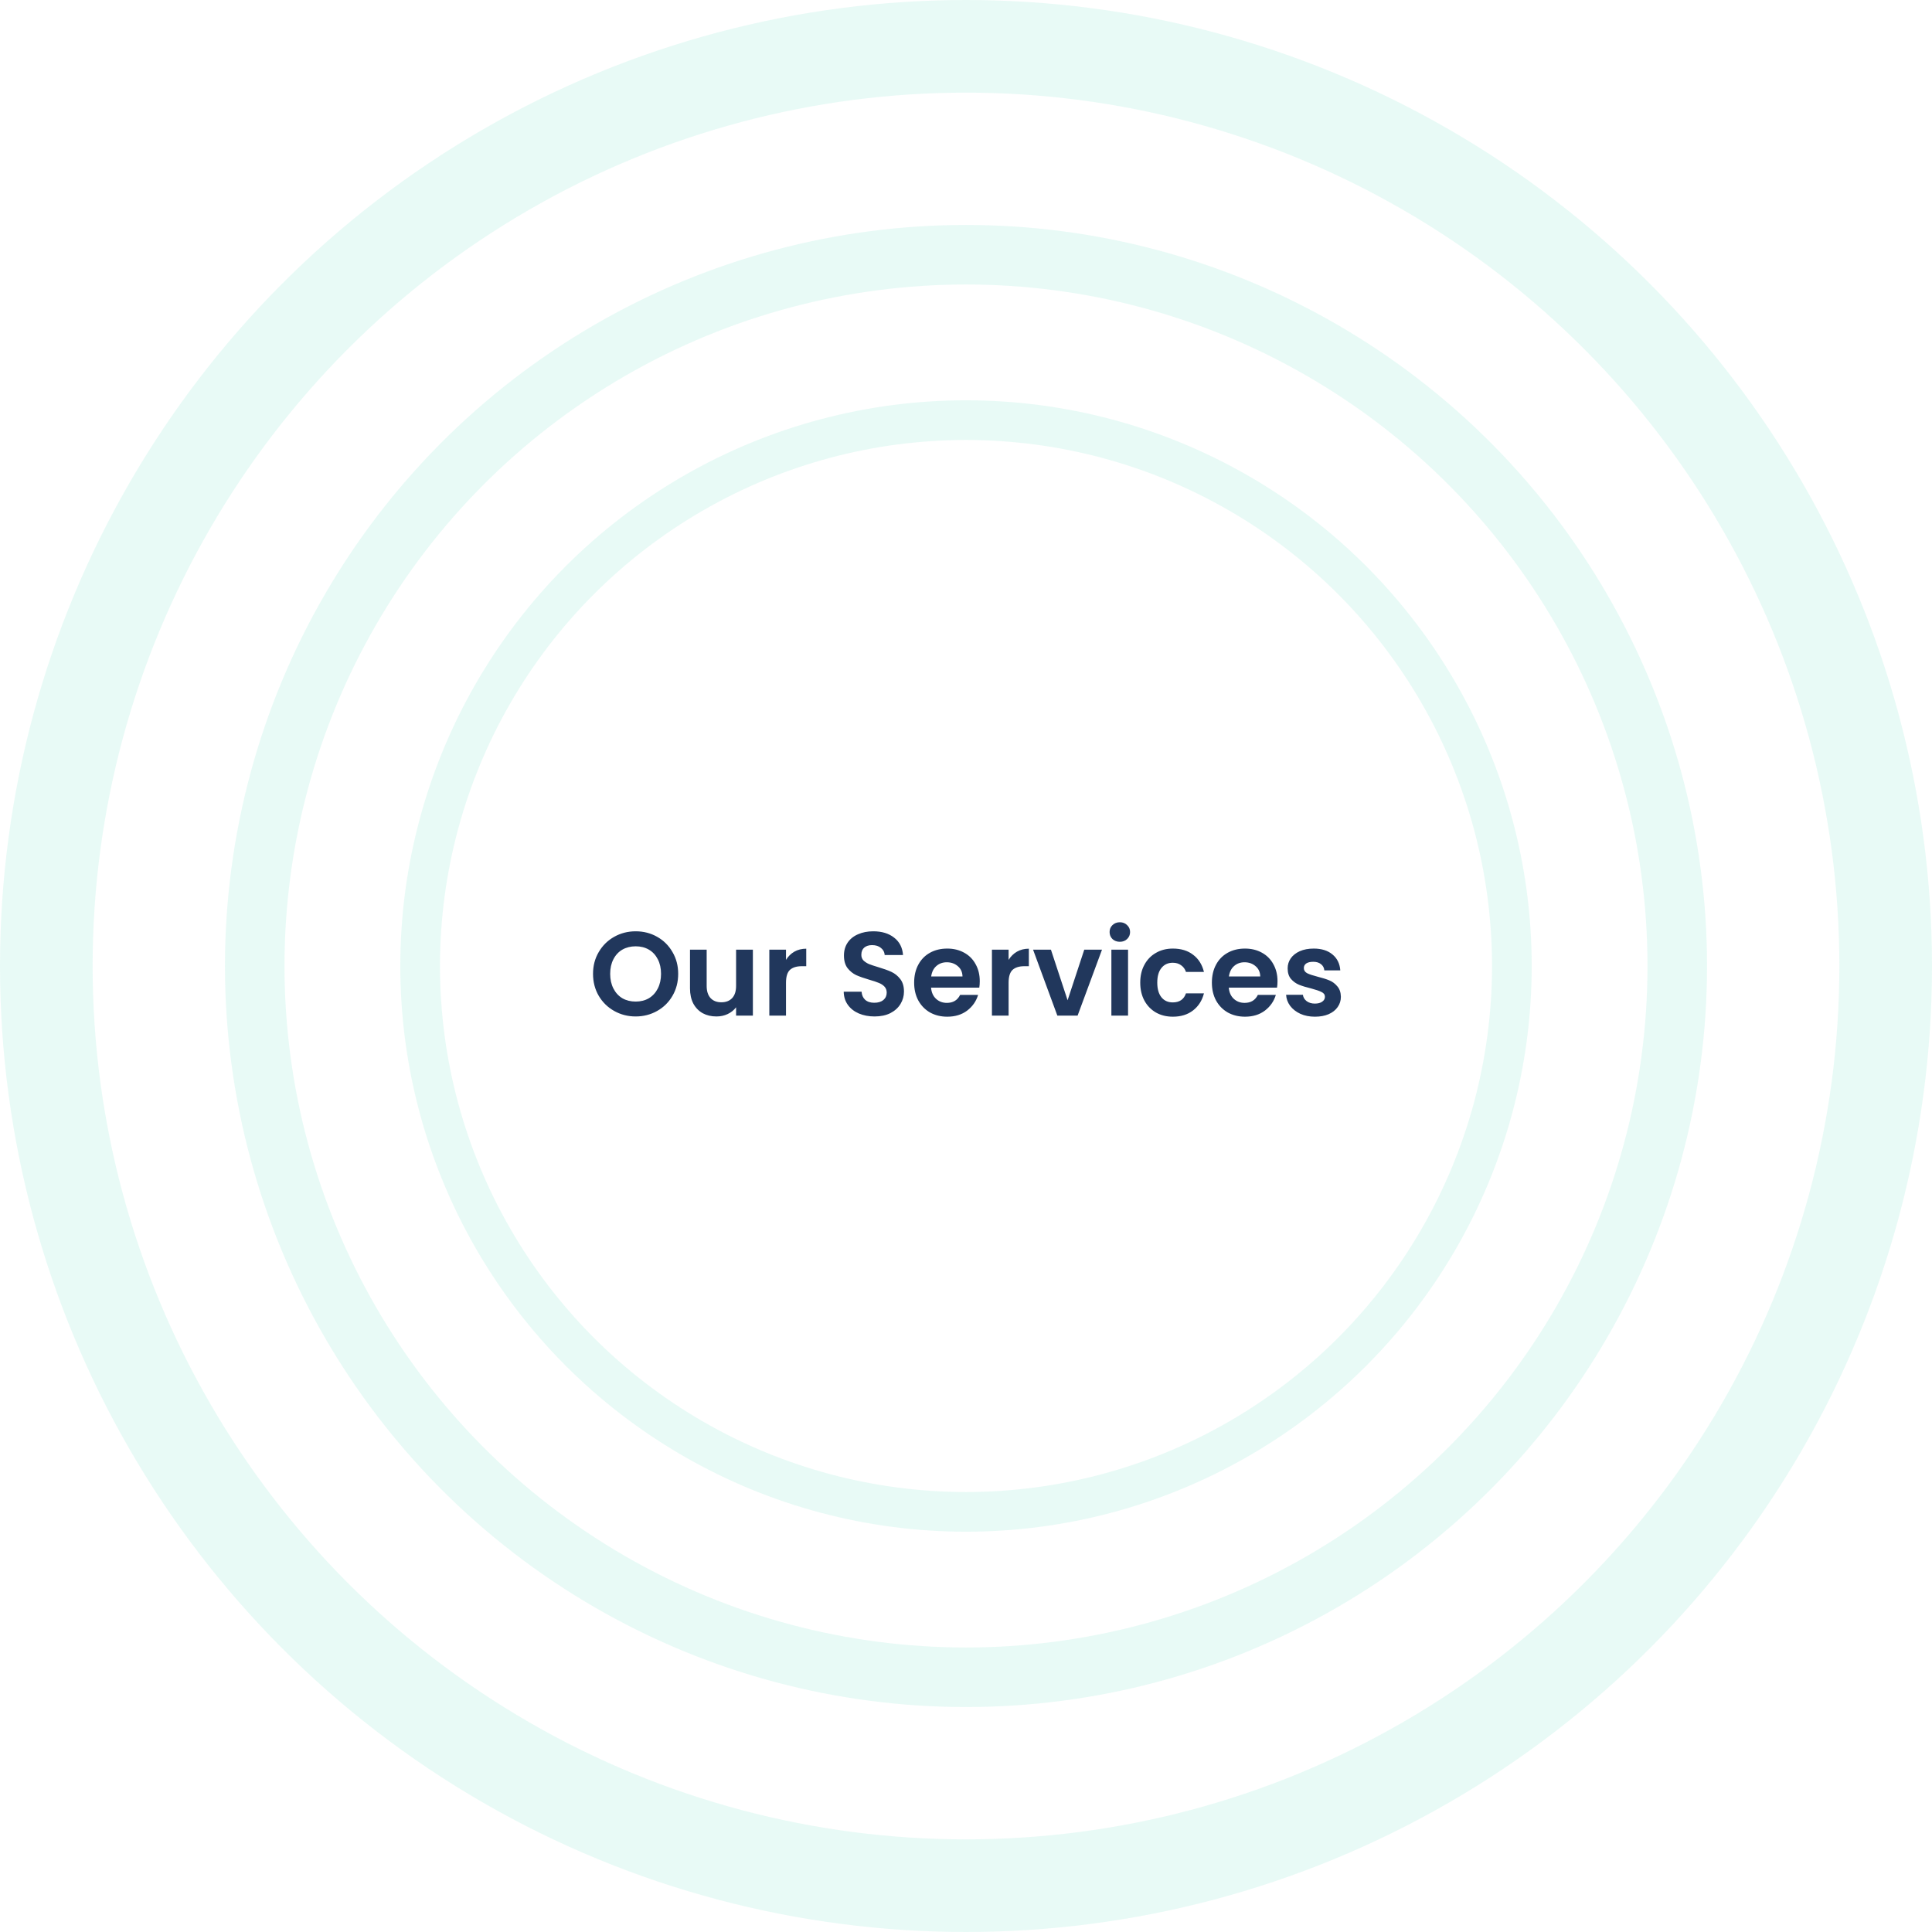
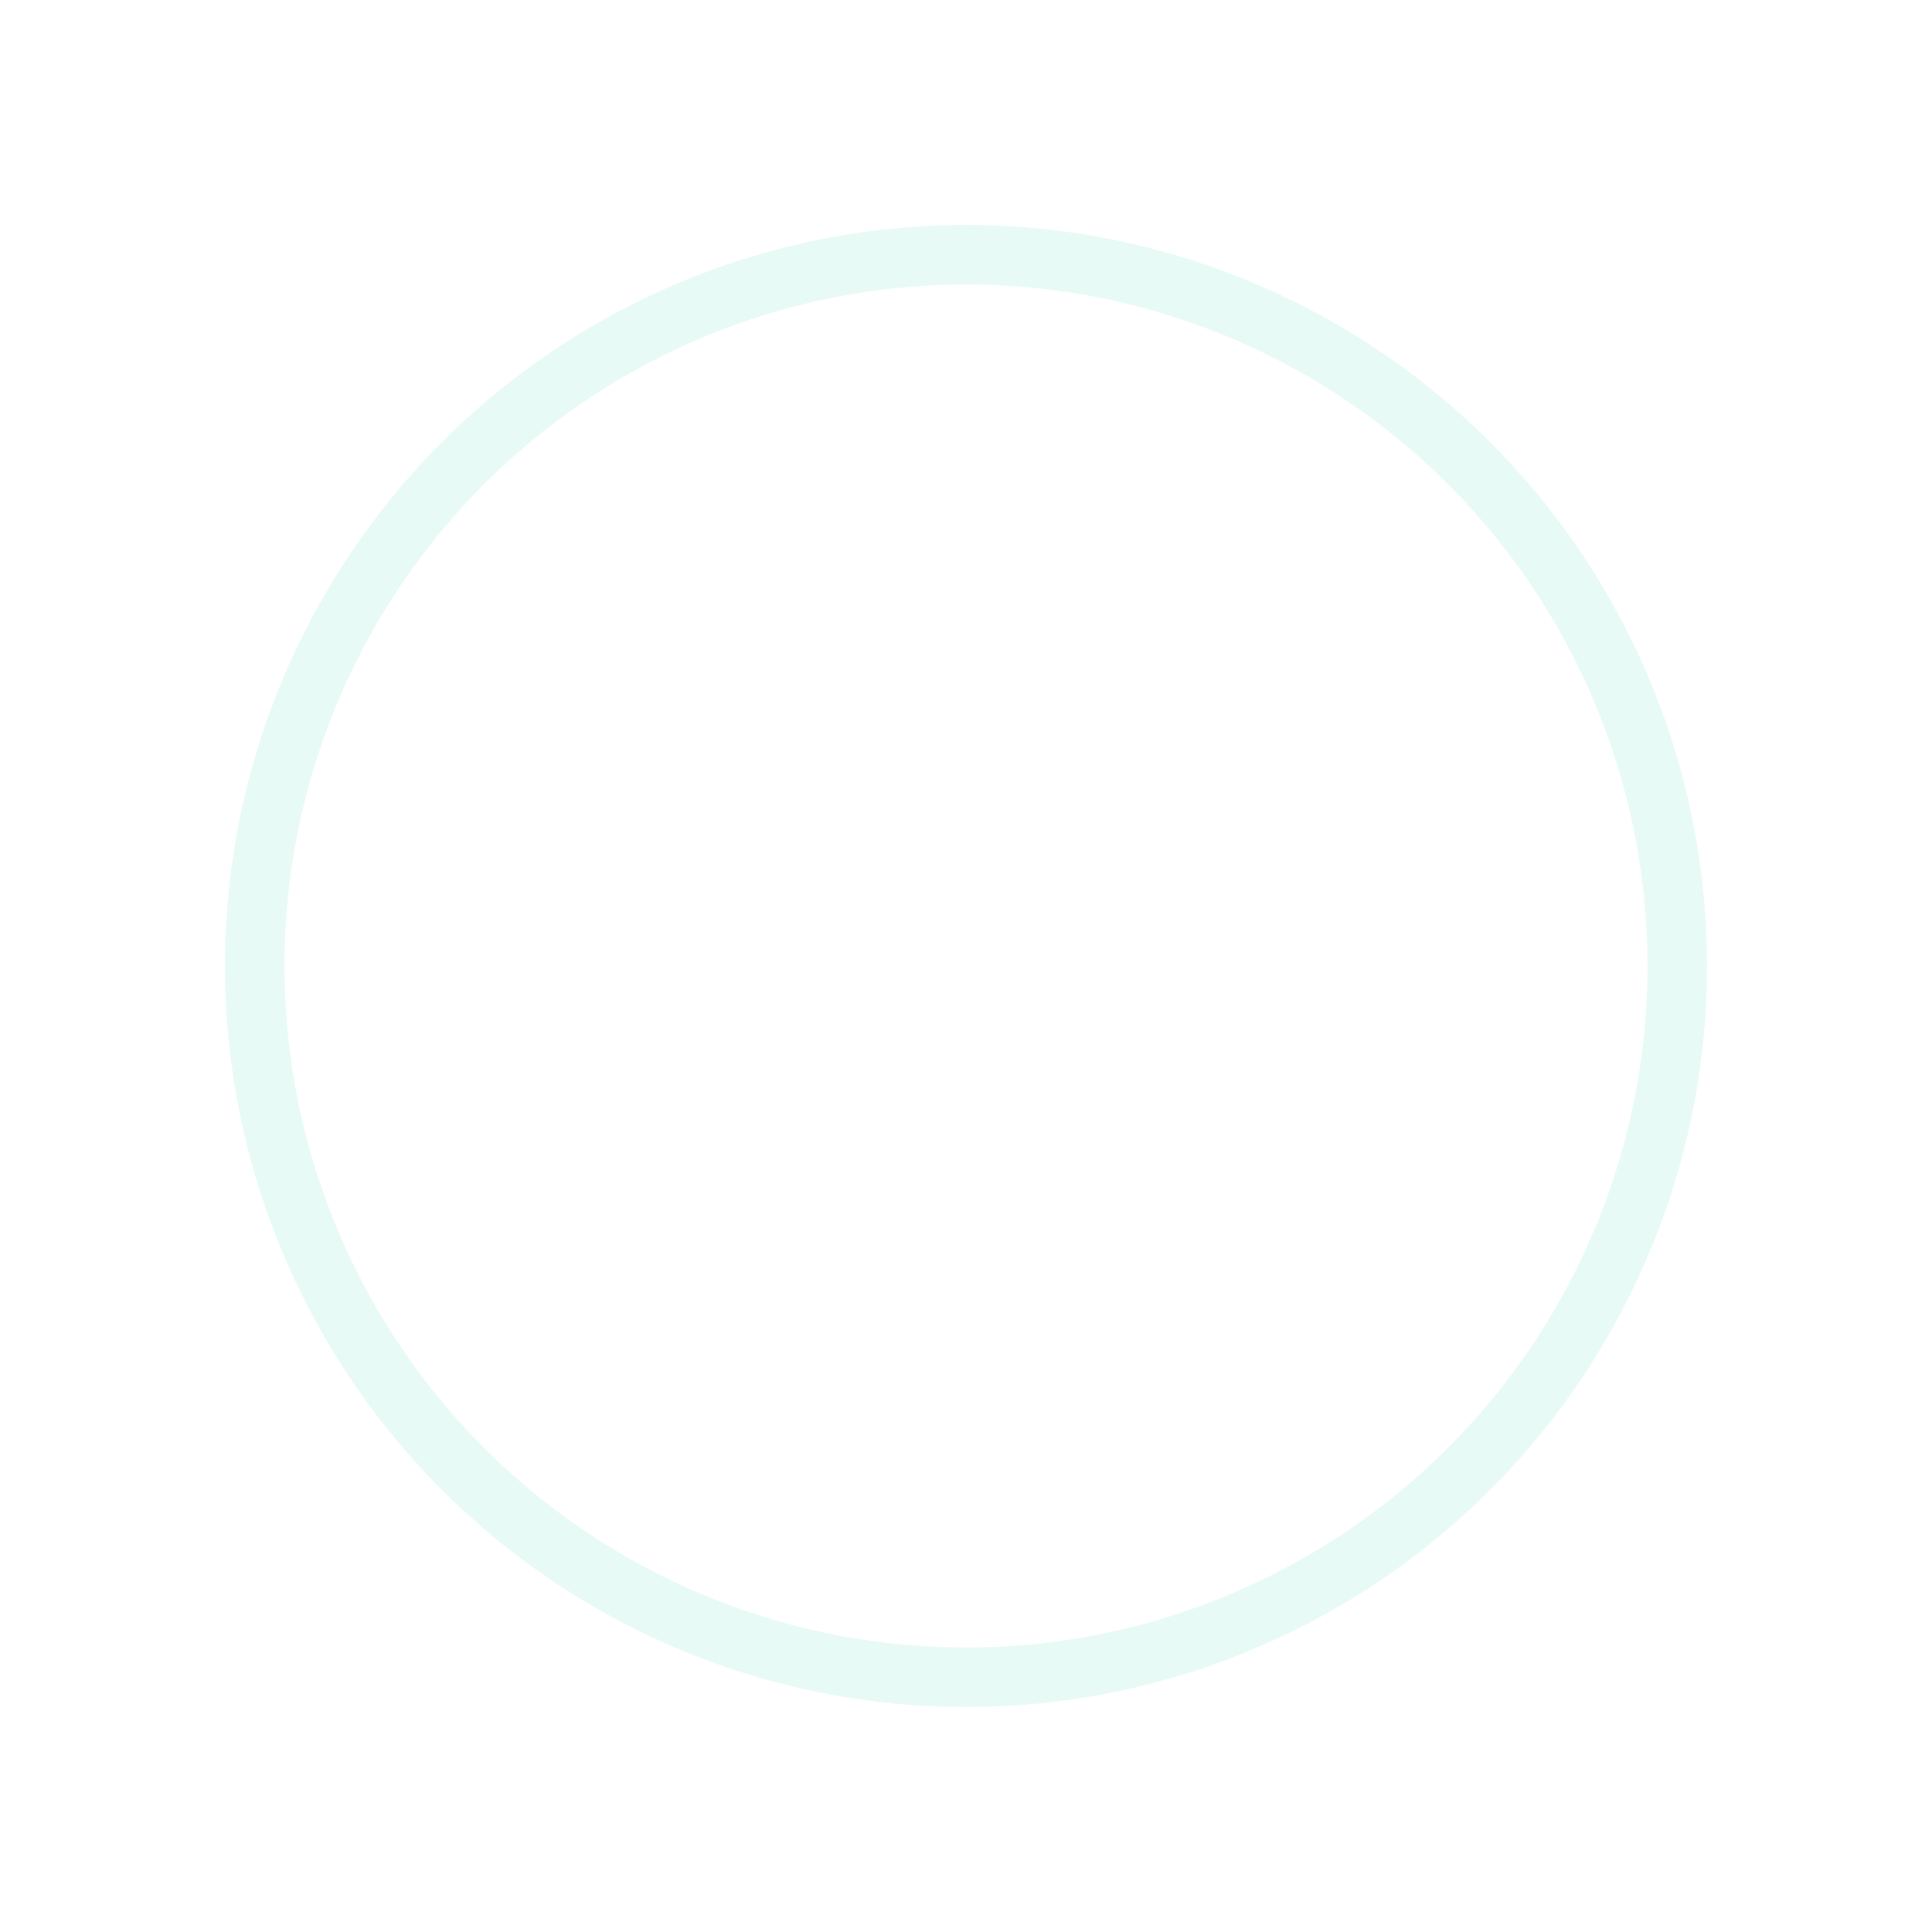
<svg xmlns="http://www.w3.org/2000/svg" width="584" height="584" viewBox="0 0 584 584" fill="none">
-   <path d="M192.148 307.252C189.796 307.252 187.636 306.7 185.668 305.596C183.7 304.492 182.14 302.968 180.988 301.024C179.836 299.056 179.26 296.836 179.26 294.364C179.26 291.916 179.836 289.72 180.988 287.776C182.14 285.808 183.7 284.272 185.668 283.168C187.636 282.064 189.796 281.512 192.148 281.512C194.524 281.512 196.684 282.064 198.628 283.168C200.596 284.272 202.144 285.808 203.272 287.776C204.424 289.72 205 291.916 205 294.364C205 296.836 204.424 299.056 203.272 301.024C202.144 302.968 200.596 304.492 198.628 305.596C196.66 306.7 194.5 307.252 192.148 307.252ZM192.148 302.752C193.66 302.752 194.992 302.416 196.144 301.744C197.296 301.048 198.196 300.064 198.844 298.792C199.492 297.52 199.816 296.044 199.816 294.364C199.816 292.684 199.492 291.22 198.844 289.972C198.196 288.7 197.296 287.728 196.144 287.056C194.992 286.384 193.66 286.048 192.148 286.048C190.636 286.048 189.292 286.384 188.116 287.056C186.964 287.728 186.064 288.7 185.416 289.972C184.768 291.22 184.444 292.684 184.444 294.364C184.444 296.044 184.768 297.52 185.416 298.792C186.064 300.064 186.964 301.048 188.116 301.744C189.292 302.416 190.636 302.752 192.148 302.752ZM227.578 287.056V307H222.502V304.48C221.854 305.344 221.002 306.028 219.946 306.532C218.914 307.012 217.786 307.252 216.562 307.252C215.002 307.252 213.622 306.928 212.422 306.28C211.222 305.608 210.274 304.636 209.578 303.364C208.906 302.068 208.57 300.532 208.57 298.756V287.056H213.61V298.036C213.61 299.62 214.006 300.844 214.798 301.708C215.59 302.548 216.67 302.968 218.038 302.968C219.43 302.968 220.522 302.548 221.314 301.708C222.106 300.844 222.502 299.62 222.502 298.036V287.056H227.578ZM237.59 290.152C238.238 289.096 239.078 288.268 240.11 287.668C241.166 287.068 242.366 286.768 243.71 286.768V292.06H242.378C240.794 292.06 239.594 292.432 238.778 293.176C237.986 293.92 237.59 295.216 237.59 297.064V307H232.55V287.056H237.59V290.152ZM264.359 307.252C262.607 307.252 261.023 306.952 259.607 306.352C258.215 305.752 257.111 304.888 256.295 303.76C255.479 302.632 255.059 301.3 255.035 299.764H260.435C260.507 300.796 260.867 301.612 261.515 302.212C262.187 302.812 263.099 303.112 264.251 303.112C265.427 303.112 266.351 302.836 267.023 302.284C267.695 301.708 268.031 300.964 268.031 300.052C268.031 299.308 267.803 298.696 267.347 298.216C266.891 297.736 266.315 297.364 265.619 297.1C264.947 296.812 264.011 296.5 262.811 296.164C261.179 295.684 259.847 295.216 258.815 294.76C257.807 294.28 256.931 293.572 256.187 292.636C255.467 291.676 255.107 290.404 255.107 288.82C255.107 287.332 255.479 286.036 256.223 284.932C256.967 283.828 258.011 282.988 259.355 282.412C260.699 281.812 262.235 281.512 263.963 281.512C266.555 281.512 268.655 282.148 270.263 283.42C271.895 284.668 272.795 286.42 272.963 288.676H267.419C267.371 287.812 266.999 287.104 266.303 286.552C265.631 285.976 264.731 285.688 263.603 285.688C262.619 285.688 261.827 285.94 261.227 286.444C260.651 286.948 260.363 287.68 260.363 288.64C260.363 289.312 260.579 289.876 261.011 290.332C261.467 290.764 262.019 291.124 262.667 291.412C263.339 291.676 264.275 291.988 265.475 292.348C267.107 292.828 268.439 293.308 269.471 293.788C270.503 294.268 271.391 294.988 272.135 295.948C272.879 296.908 273.251 298.168 273.251 299.728C273.251 301.072 272.903 302.32 272.207 303.472C271.511 304.624 270.491 305.548 269.147 306.244C267.803 306.916 266.207 307.252 264.359 307.252ZM296.161 296.596C296.161 297.316 296.113 297.964 296.017 298.54H281.437C281.557 299.98 282.061 301.108 282.949 301.924C283.837 302.74 284.929 303.148 286.225 303.148C288.097 303.148 289.429 302.344 290.221 300.736H295.657C295.081 302.656 293.977 304.24 292.345 305.488C290.713 306.712 288.709 307.324 286.333 307.324C284.413 307.324 282.685 306.904 281.149 306.064C279.637 305.2 278.449 303.988 277.585 302.428C276.745 300.868 276.325 299.068 276.325 297.028C276.325 294.964 276.745 293.152 277.585 291.592C278.425 290.032 279.601 288.832 281.113 287.992C282.625 287.152 284.365 286.732 286.333 286.732C288.229 286.732 289.921 287.14 291.409 287.956C292.921 288.772 294.085 289.936 294.901 291.448C295.741 292.936 296.161 294.652 296.161 296.596ZM290.941 295.156C290.917 293.86 290.449 292.828 289.537 292.06C288.625 291.268 287.509 290.872 286.189 290.872C284.941 290.872 283.885 291.256 283.021 292.024C282.181 292.768 281.665 293.812 281.473 295.156H290.941ZM304.879 290.152C305.527 289.096 306.367 288.268 307.399 287.668C308.455 287.068 309.655 286.768 310.999 286.768V292.06H309.667C308.083 292.06 306.883 292.432 306.067 293.176C305.275 293.92 304.879 295.216 304.879 297.064V307H299.839V287.056H304.879V290.152ZM322.71 302.356L327.75 287.056H333.114L325.734 307H319.614L312.27 287.056H317.67L322.71 302.356ZM338.501 284.68C337.613 284.68 336.869 284.404 336.269 283.852C335.693 283.276 335.405 282.568 335.405 281.728C335.405 280.888 335.693 280.192 336.269 279.64C336.869 279.064 337.613 278.776 338.501 278.776C339.389 278.776 340.121 279.064 340.697 279.64C341.297 280.192 341.597 280.888 341.597 281.728C341.597 282.568 341.297 283.276 340.697 283.852C340.121 284.404 339.389 284.68 338.501 284.68ZM340.985 287.056V307H335.945V287.056H340.985ZM344.668 297.028C344.668 294.964 345.088 293.164 345.928 291.628C346.768 290.068 347.932 288.868 349.42 288.028C350.908 287.164 352.612 286.732 354.532 286.732C357.004 286.732 359.044 287.356 360.652 288.604C362.284 289.828 363.376 291.556 363.928 293.788H358.492C358.204 292.924 357.712 292.252 357.016 291.772C356.344 291.268 355.504 291.016 354.496 291.016C353.056 291.016 351.916 291.544 351.076 292.6C350.236 293.632 349.816 295.108 349.816 297.028C349.816 298.924 350.236 300.4 351.076 301.456C351.916 302.488 353.056 303.004 354.496 303.004C356.536 303.004 357.868 302.092 358.492 300.268H363.928C363.376 302.428 362.284 304.144 360.652 305.416C359.02 306.688 356.98 307.324 354.532 307.324C352.612 307.324 350.908 306.904 349.42 306.064C347.932 305.2 346.768 304 345.928 302.464C345.088 300.904 344.668 299.092 344.668 297.028ZM386.161 296.596C386.161 297.316 386.113 297.964 386.017 298.54H371.437C371.557 299.98 372.061 301.108 372.949 301.924C373.837 302.74 374.929 303.148 376.225 303.148C378.097 303.148 379.429 302.344 380.221 300.736H385.657C385.081 302.656 383.977 304.24 382.345 305.488C380.713 306.712 378.709 307.324 376.333 307.324C374.413 307.324 372.685 306.904 371.149 306.064C369.637 305.2 368.449 303.988 367.585 302.428C366.745 300.868 366.325 299.068 366.325 297.028C366.325 294.964 366.745 293.152 367.585 291.592C368.425 290.032 369.601 288.832 371.113 287.992C372.625 287.152 374.365 286.732 376.333 286.732C378.229 286.732 379.921 287.14 381.409 287.956C382.921 288.772 384.085 289.936 384.901 291.448C385.741 292.936 386.161 294.652 386.161 296.596ZM380.941 295.156C380.917 293.86 380.449 292.828 379.537 292.06C378.625 291.268 377.509 290.872 376.189 290.872C374.941 290.872 373.885 291.256 373.021 292.024C372.181 292.768 371.665 293.812 371.473 295.156H380.941ZM397.471 307.324C395.839 307.324 394.375 307.036 393.079 306.46C391.783 305.86 390.751 305.056 389.983 304.048C389.239 303.04 388.831 301.924 388.759 300.7H393.835C393.931 301.468 394.303 302.104 394.951 302.608C395.623 303.112 396.451 303.364 397.435 303.364C398.395 303.364 399.139 303.172 399.667 302.788C400.219 302.404 400.495 301.912 400.495 301.312C400.495 300.664 400.159 300.184 399.487 299.872C398.839 299.536 397.795 299.176 396.355 298.792C394.867 298.432 393.643 298.06 392.683 297.676C391.747 297.292 390.931 296.704 390.235 295.912C389.563 295.12 389.227 294.052 389.227 292.708C389.227 291.604 389.539 290.596 390.163 289.684C390.811 288.772 391.723 288.052 392.899 287.524C394.099 286.996 395.503 286.732 397.111 286.732C399.487 286.732 401.383 287.332 402.799 288.532C404.215 289.708 404.995 291.304 405.139 293.32H400.315C400.243 292.528 399.907 291.904 399.307 291.448C398.731 290.968 397.951 290.728 396.967 290.728C396.055 290.728 395.347 290.896 394.843 291.232C394.363 291.568 394.123 292.036 394.123 292.636C394.123 293.308 394.459 293.824 395.131 294.184C395.803 294.52 396.847 294.868 398.263 295.228C399.703 295.588 400.891 295.96 401.827 296.344C402.763 296.728 403.567 297.328 404.239 298.144C404.935 298.936 405.295 299.992 405.319 301.312C405.319 302.464 404.995 303.496 404.347 304.408C403.723 305.32 402.811 306.04 401.611 306.568C400.435 307.072 399.055 307.324 397.471 307.324Z" fill="#21375C" />
-   <circle opacity="0.1" cx="292" cy="292" r="165" stroke="#17CBA0" stroke-width="12" />
  <circle opacity="0.1" cx="292" cy="292" r="215" stroke="#17CBA0" stroke-width="18" />
-   <circle opacity="0.1" cx="292" cy="292" r="278" stroke="#17CBA0" stroke-width="28" />
</svg>